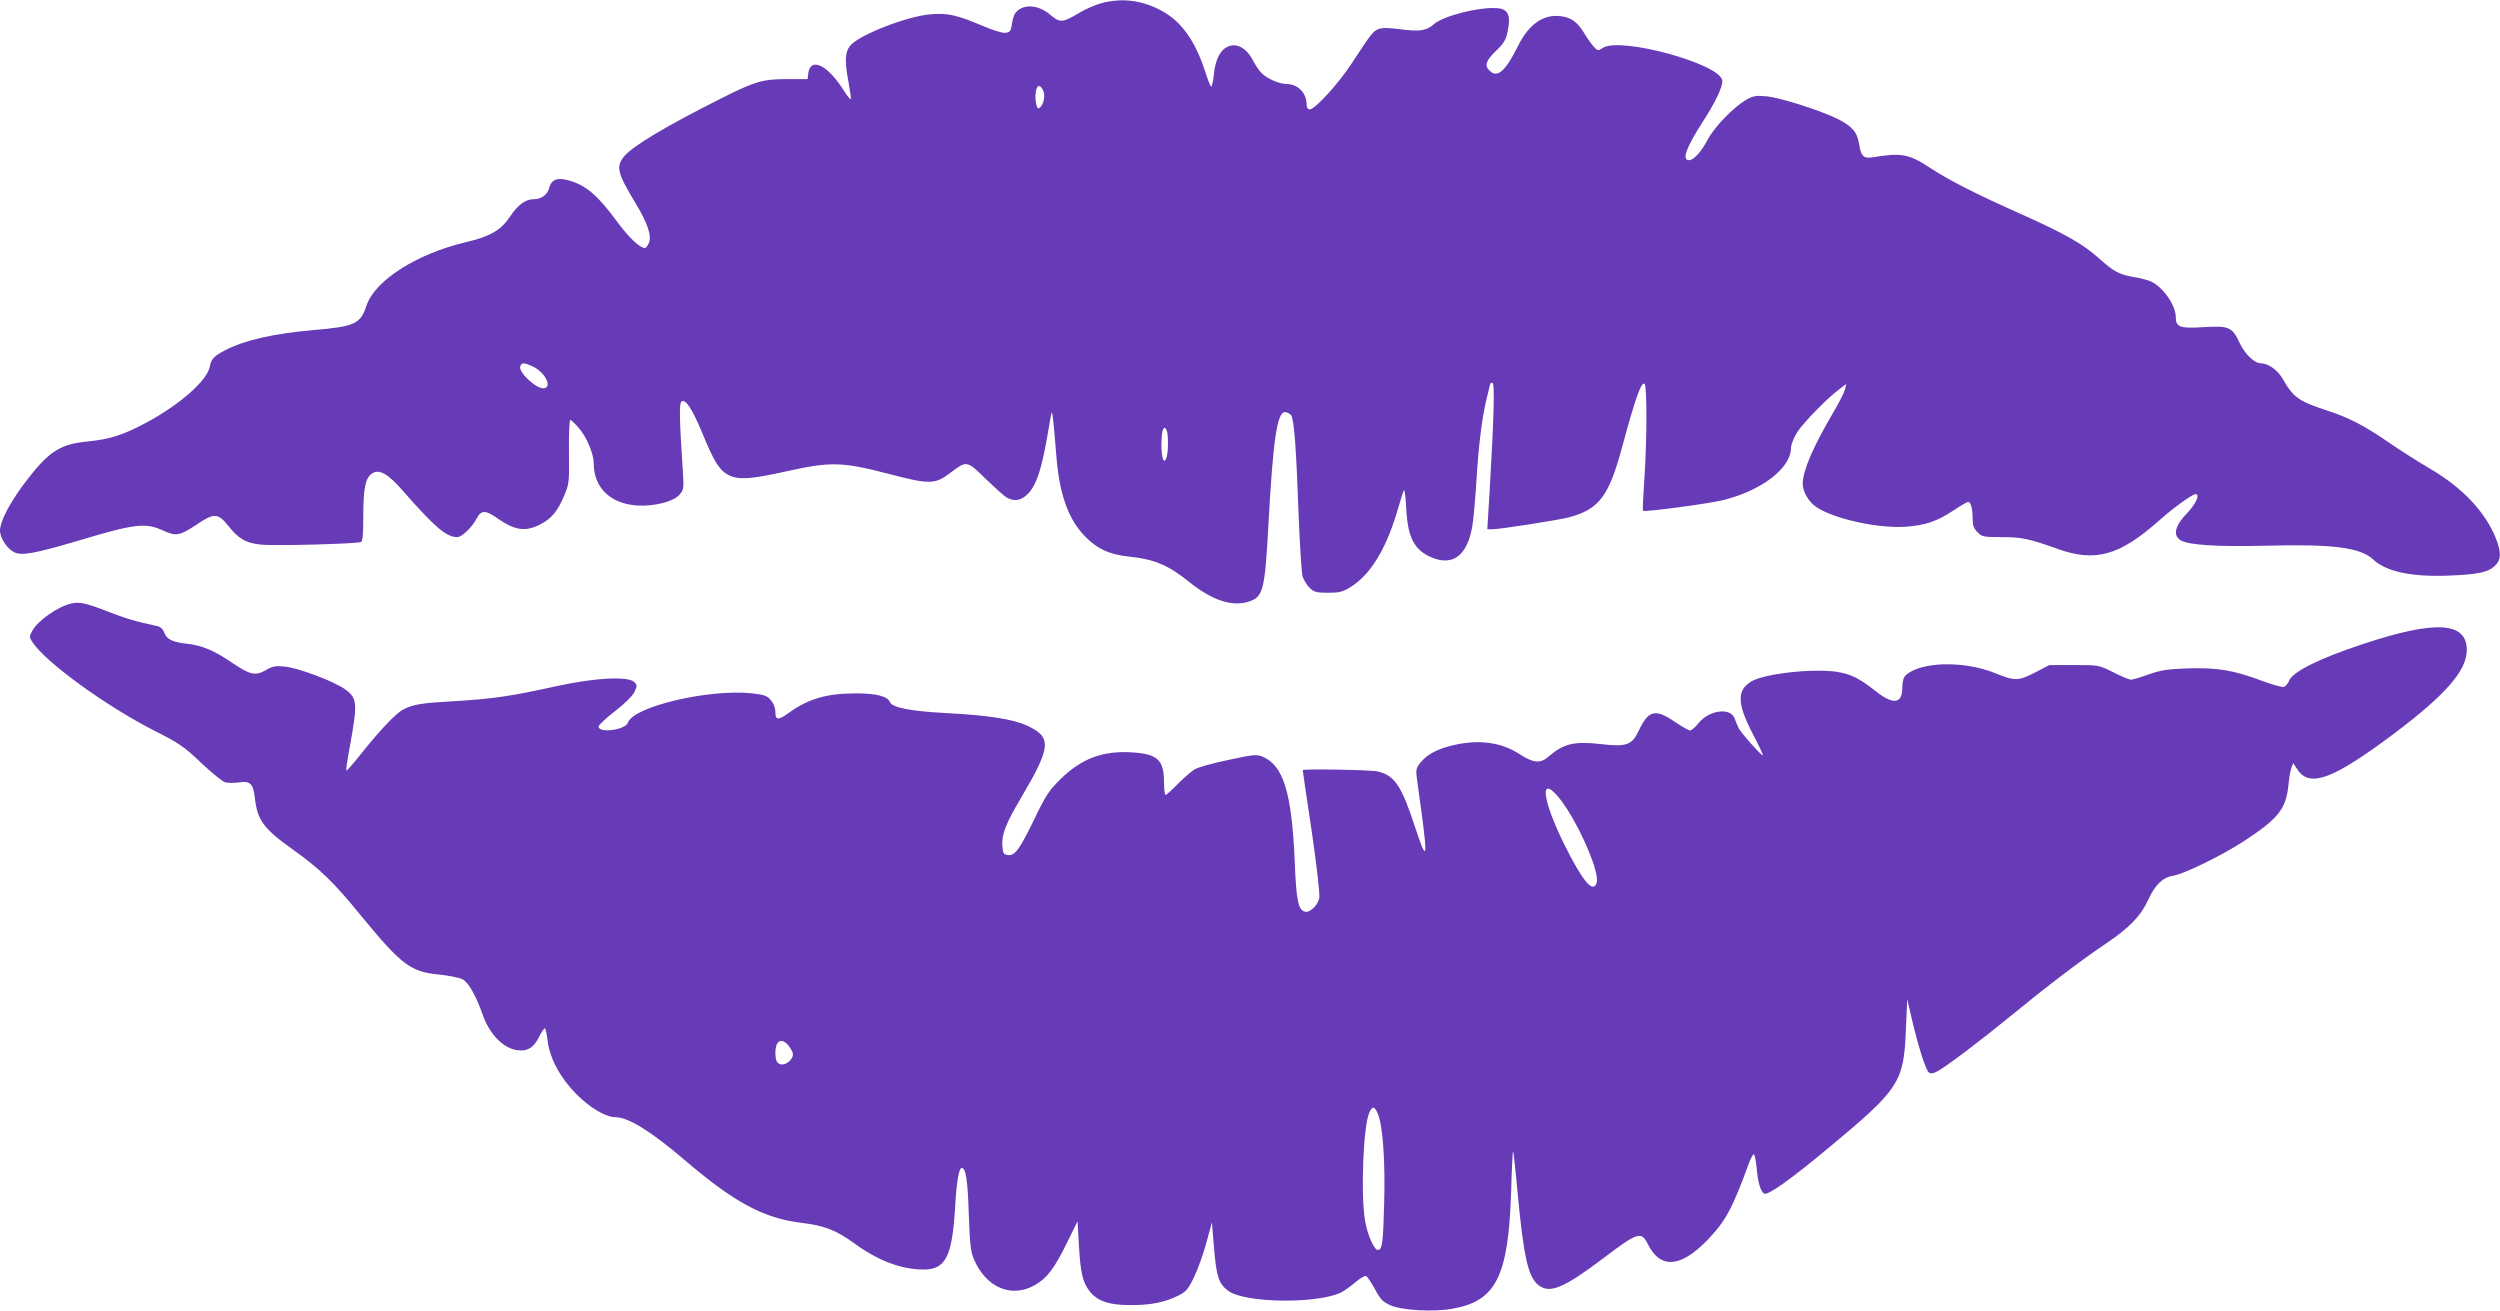
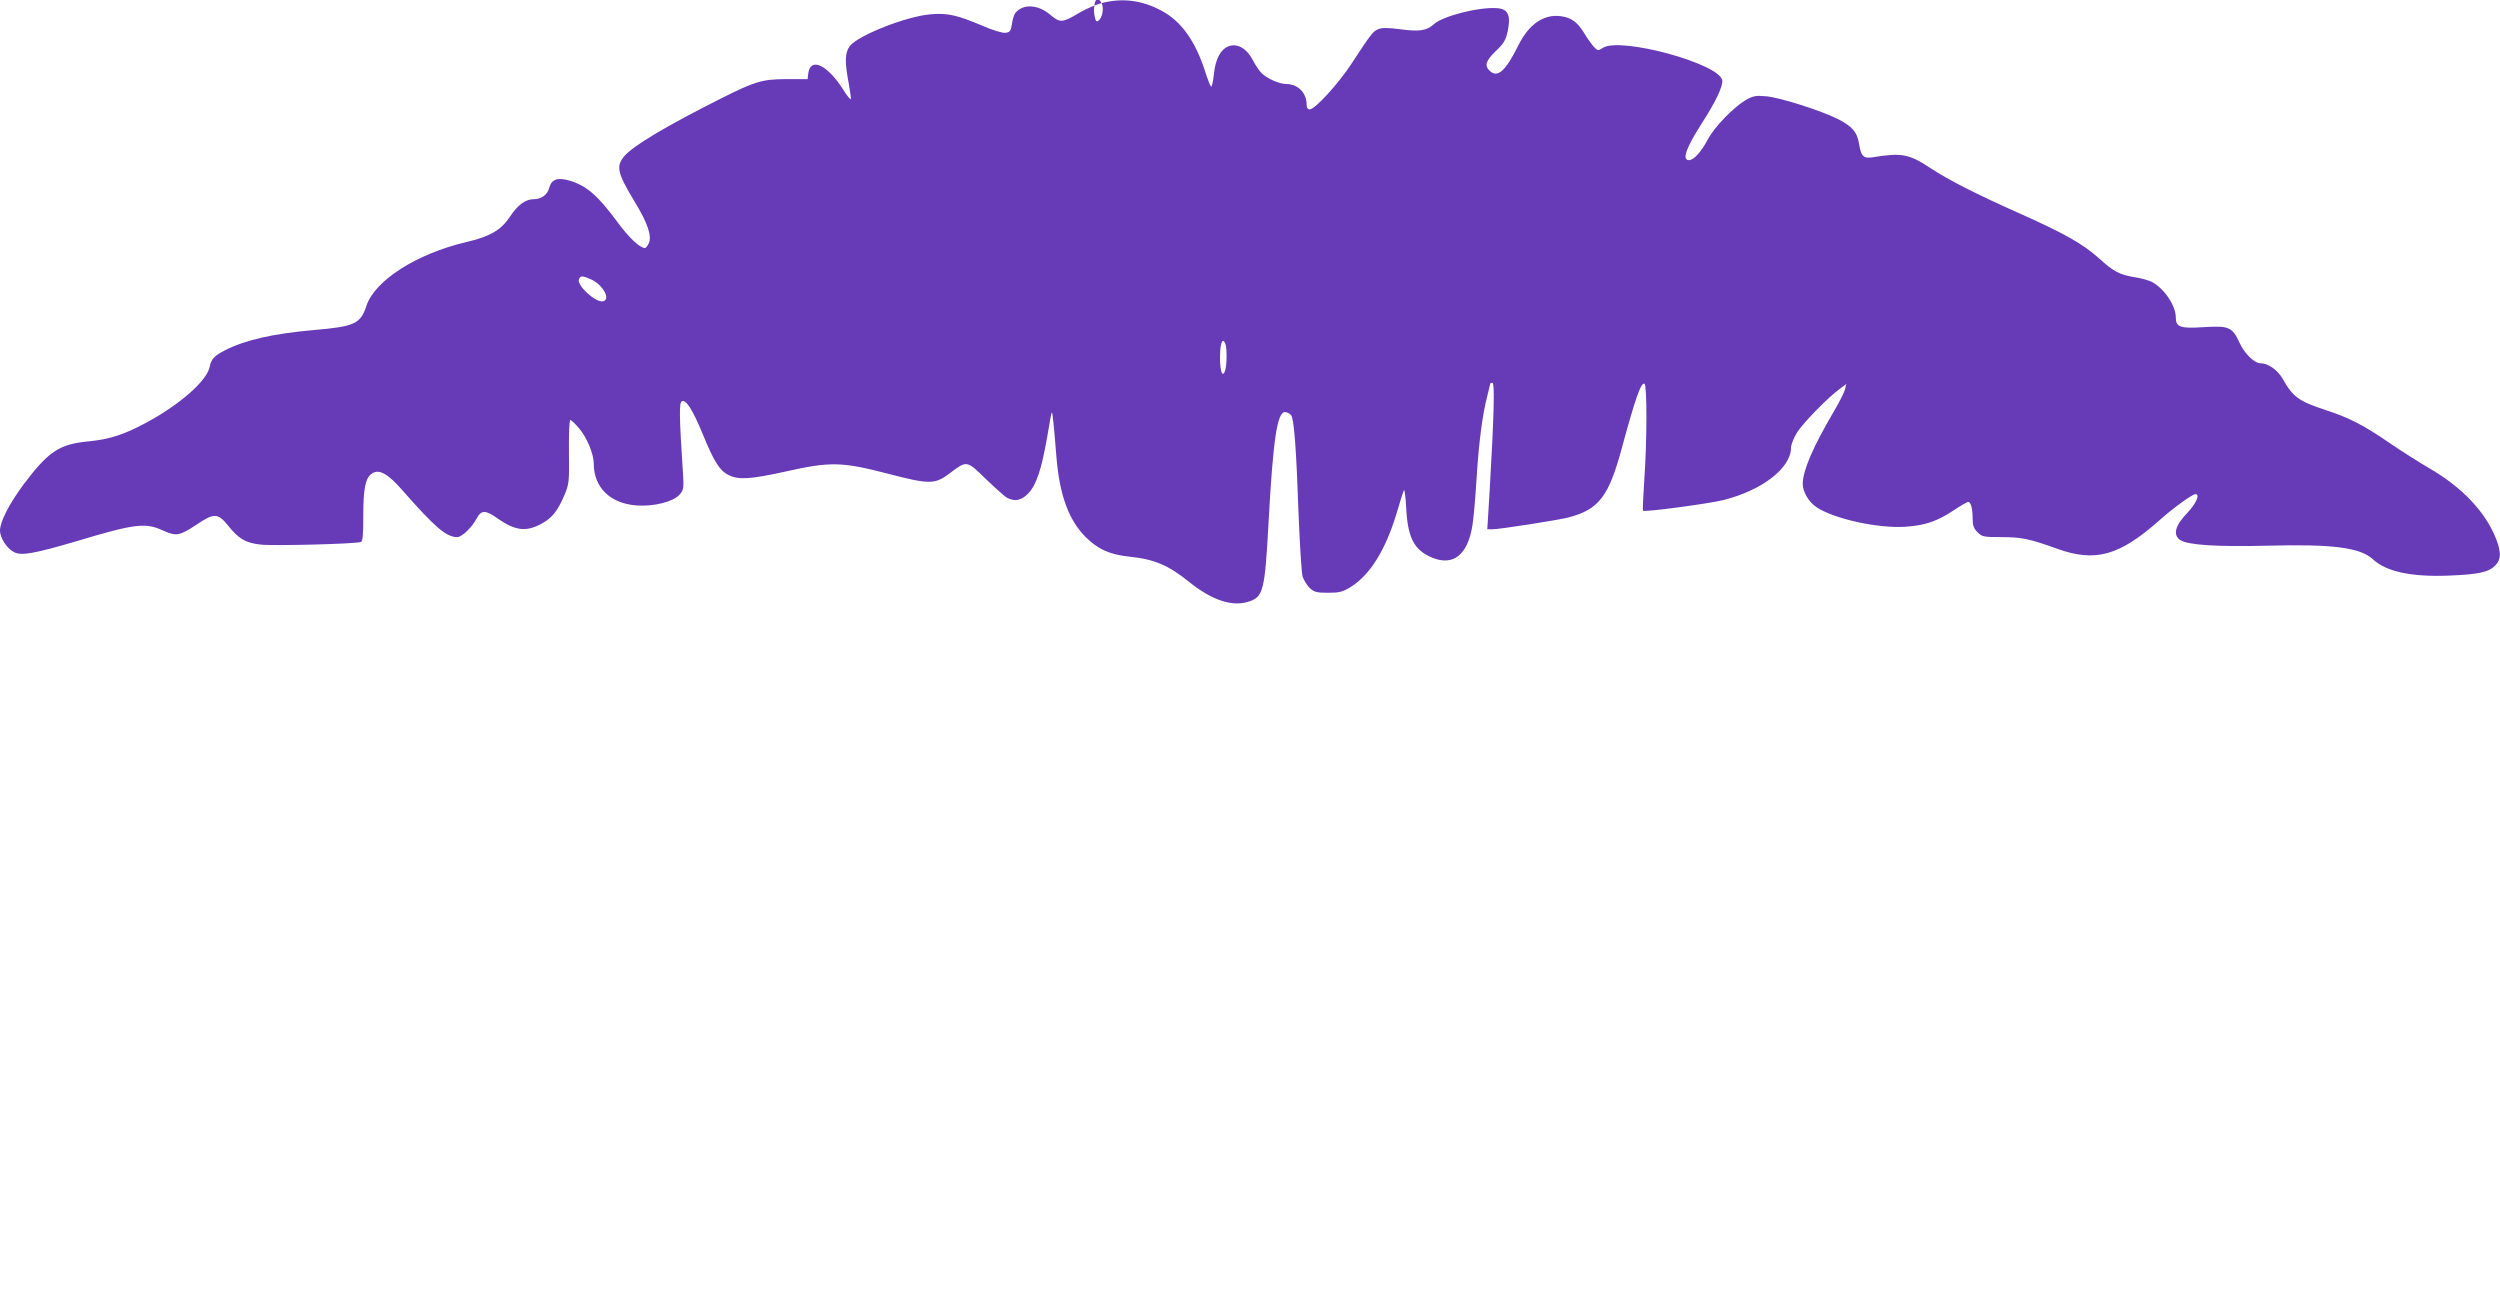
<svg xmlns="http://www.w3.org/2000/svg" version="1.0" width="1280pt" height="671pt" viewBox="0 0 1280 671" preserveAspectRatio="xMidYMid meet">
  <g transform="translate(0,671) scale(0.1,-0.1)" fill="#673ab7" stroke="none">
-     <path d="M5640 6694 c-30 -8 -81 -30 -113 -49 -87 -52 -99 -53 -148 -12 -62 54 -140 59 -179 12 -8 -9 -16 -35 -19 -58 -5 -36 -10 -42 -33 -45 -15 -2 -68 14 -120 37 -128 54 -176 65 -261 58 -122 -9 -372 -107 -415 -162 -26 -33 -28 -78 -7 -189 8 -44 13 -81 11 -84 -3 -2 -21 20 -40 51 -82 128 -168 166 -178 79 l-3 -27 -110 0 c-123 -1 -158 -11 -335 -100 -280 -141 -448 -241 -494 -295 -43 -52 -36 -85 56 -237 65 -107 86 -172 70 -208 -7 -14 -15 -25 -19 -25 -27 0 -82 52 -144 136 -98 133 -156 183 -242 209 -62 18 -93 8 -105 -37 -9 -35 -40 -58 -80 -58 -41 0 -81 -29 -120 -88 -46 -70 -102 -103 -227 -132 -253 -60 -466 -196 -509 -326 -30 -92 -60 -106 -271 -124 -204 -18 -347 -50 -450 -102 -57 -29 -74 -46 -81 -85 -13 -71 -152 -194 -325 -287 -115 -62 -187 -85 -297 -96 -148 -14 -204 -51 -331 -220 -73 -98 -121 -191 -121 -236 0 -39 37 -95 74 -112 37 -18 104 -6 321 58 296 89 350 95 439 54 69 -31 85 -28 174 31 87 59 108 58 158 -4 56 -70 90 -90 166 -99 62 -8 489 3 516 13 9 3 12 39 12 132 0 145 11 196 45 219 36 24 81 -1 156 -87 166 -189 224 -239 280 -239 24 0 76 50 101 98 22 41 45 41 105 -2 89 -62 143 -70 219 -31 59 31 88 66 123 148 25 59 26 70 24 225 -1 90 2 162 7 162 4 0 25 -19 44 -42 40 -46 76 -132 76 -181 0 -123 84 -205 220 -215 88 -6 187 19 219 55 22 26 23 32 17 123 -18 272 -19 347 -6 355 21 13 55 -40 107 -165 57 -141 88 -190 133 -212 51 -26 112 -22 293 18 228 51 287 50 522 -11 215 -56 241 -56 318 2 87 66 86 67 185 -30 48 -46 97 -90 109 -96 40 -21 74 -13 109 24 41 44 67 124 96 290 11 66 21 122 23 123 4 4 10 -55 24 -229 16 -194 63 -322 149 -408 64 -64 123 -90 224 -101 128 -13 201 -44 307 -130 117 -94 221 -128 305 -100 74 24 82 55 101 405 23 423 44 565 84 565 10 0 24 -7 31 -15 16 -19 27 -173 39 -515 6 -151 15 -291 20 -311 6 -19 23 -46 37 -60 22 -20 35 -24 93 -24 58 0 75 4 117 30 98 61 177 187 234 375 17 58 34 112 38 120 3 8 9 -34 12 -95 8 -149 41 -212 132 -250 109 -45 183 14 207 166 6 35 15 142 21 237 11 184 30 329 55 425 8 32 15 60 15 62 0 3 5 5 11 5 13 0 8 -173 -14 -553 l-12 -197 25 0 c38 0 344 48 392 61 155 41 206 108 274 363 67 247 97 332 114 321 13 -8 13 -288 -1 -489 -6 -87 -9 -159 -7 -161 7 -8 338 36 413 55 198 50 345 164 345 268 0 15 14 50 31 78 32 50 162 183 220 224 l32 24 -7 -29 c-4 -15 -31 -69 -61 -119 -104 -178 -155 -296 -155 -364 0 -40 31 -93 71 -119 90 -60 314 -109 454 -100 102 7 163 28 246 83 36 24 70 44 76 44 14 0 23 -34 23 -88 0 -32 6 -49 25 -67 22 -23 31 -25 122 -25 103 0 142 -8 287 -60 195 -70 318 -35 522 146 73 65 169 134 185 134 24 0 4 -47 -41 -95 -64 -66 -76 -114 -37 -140 40 -26 187 -35 442 -29 338 9 479 -9 545 -70 67 -63 198 -91 390 -83 150 6 201 17 236 52 30 30 31 67 4 136 -54 137 -171 261 -336 358 -60 35 -156 96 -214 136 -128 88 -204 127 -321 165 -140 46 -168 66 -222 161 -26 45 -74 79 -113 79 -31 0 -82 49 -107 104 -38 82 -54 89 -185 81 -119 -8 -142 0 -142 51 0 59 -60 148 -123 181 -16 8 -56 19 -89 24 -77 13 -104 27 -182 97 -80 72 -173 125 -394 224 -229 102 -368 172 -466 236 -112 74 -149 81 -296 57 -48 -8 -61 4 -71 65 -10 64 -34 92 -110 131 -86 43 -296 110 -366 116 -54 5 -67 2 -106 -20 -62 -37 -158 -136 -192 -199 -34 -65 -73 -108 -97 -108 -38 0 -16 62 68 193 66 102 106 185 102 215 -10 85 -522 225 -611 167 -25 -16 -27 -16 -48 7 -11 13 -34 44 -49 70 -34 55 -65 78 -118 85 -88 12 -164 -40 -219 -151 -64 -129 -105 -166 -144 -130 -30 27 -23 52 30 103 41 39 51 56 61 104 16 78 1 111 -53 115 -92 8 -281 -40 -327 -83 -36 -32 -72 -38 -169 -25 -61 8 -94 9 -113 1 -28 -11 -34 -18 -139 -178 -65 -100 -186 -233 -213 -233 -10 0 -16 8 -16 24 0 61 -45 106 -105 106 -34 0 -94 26 -123 53 -13 12 -35 44 -48 70 -30 58 -78 86 -121 71 -43 -15 -70 -65 -78 -145 -4 -39 -11 -67 -15 -62 -4 4 -18 40 -30 78 -50 155 -122 256 -221 309 -100 55 -203 68 -309 40z m-300 -445 c13 -24 5 -73 -15 -89 -11 -9 -15 -5 -21 24 -7 40 1 86 16 86 5 0 14 -9 20 -21z m-2617 -1413 c64 -27 108 -107 62 -114 -38 -5 -133 83 -121 113 7 19 18 19 59 1z m3251 -332 c8 -20 8 -102 0 -131 -16 -59 -33 9 -26 101 4 46 15 59 26 30z" />
-     <path d="M365 3620 c-70 -16 -174 -89 -201 -142 -14 -27 -14 -32 1 -54 68 -105 375 -327 623 -454 127 -64 153 -81 241 -165 55 -52 111 -97 125 -101 15 -3 46 -3 70 0 57 9 73 -7 81 -81 13 -113 45 -156 195 -263 139 -99 207 -165 349 -339 207 -252 253 -287 401 -301 48 -5 101 -15 118 -24 31 -16 69 -83 106 -188 35 -96 104 -166 175 -175 52 -7 85 13 113 72 12 24 25 42 28 40 4 -3 10 -31 14 -64 10 -88 64 -189 146 -272 69 -70 151 -119 201 -119 66 0 183 -73 354 -219 255 -218 404 -298 599 -322 118 -14 178 -38 270 -105 122 -89 241 -134 355 -134 112 0 146 66 161 315 7 133 20 205 34 205 21 0 31 -64 36 -235 6 -161 10 -197 28 -236 63 -143 192 -196 310 -129 64 37 99 83 167 221 l52 106 7 -121 c8 -143 19 -189 53 -235 40 -52 99 -73 208 -73 105 -1 178 14 247 48 41 21 52 33 82 96 19 40 48 120 63 177 l28 103 11 -134 c12 -146 25 -183 74 -218 88 -63 462 -66 579 -6 15 8 47 31 71 51 23 20 48 34 54 32 6 -2 26 -32 45 -66 28 -53 40 -66 80 -84 58 -26 219 -35 316 -18 225 39 288 165 302 599 3 116 8 210 10 208 2 -2 13 -98 23 -212 31 -330 54 -432 107 -474 58 -45 128 -16 335 140 174 132 192 137 225 70 64 -128 166 -121 303 19 94 97 129 161 214 394 10 26 21 47 25 47 5 0 11 -31 15 -69 6 -74 20 -121 38 -132 18 -12 133 70 328 232 365 303 387 337 398 604 l7 160 23 -100 c32 -137 71 -262 87 -275 10 -8 21 -7 43 4 44 23 219 155 374 282 184 151 361 286 489 372 121 81 180 142 219 227 34 75 75 114 126 121 56 9 249 103 364 178 176 116 214 163 227 288 3 34 10 74 15 87 l9 24 24 -36 c63 -91 183 -45 494 188 264 199 371 322 371 427 0 145 -162 154 -536 29 -221 -73 -357 -141 -374 -187 -5 -13 -17 -27 -26 -31 -8 -3 -59 11 -112 31 -148 55 -225 68 -377 64 -109 -4 -142 -9 -204 -31 -41 -15 -82 -27 -90 -27 -9 0 -50 17 -91 38 -75 37 -75 37 -201 37 l-126 0 -75 -39 c-85 -43 -101 -44 -204 -2 -160 64 -379 59 -456 -11 -12 -11 -18 -31 -18 -63 0 -84 -46 -90 -135 -20 -86 68 -127 88 -199 100 -123 19 -375 -9 -441 -50 -73 -45 -71 -114 10 -269 30 -57 53 -106 51 -108 -5 -6 -110 112 -124 139 -6 13 -16 35 -21 50 -21 57 -130 43 -184 -24 -17 -21 -36 -38 -44 -38 -7 0 -42 20 -79 45 -99 68 -135 59 -185 -49 -33 -70 -63 -81 -190 -66 -137 16 -193 3 -267 -61 -45 -40 -79 -37 -152 10 -94 61 -208 76 -338 46 -81 -19 -133 -46 -167 -87 -23 -27 -26 -39 -22 -73 3 -22 15 -111 27 -198 30 -226 24 -240 -33 -67 -71 217 -106 270 -193 290 -36 9 -384 14 -384 7 0 -2 20 -143 46 -313 25 -170 42 -323 39 -340 -6 -37 -46 -77 -72 -72 -36 7 -46 54 -54 257 -15 353 -58 492 -165 537 -29 12 -47 11 -175 -17 -79 -16 -157 -38 -174 -49 -16 -10 -55 -44 -85 -74 -30 -31 -58 -56 -62 -56 -4 0 -8 26 -8 59 0 121 -31 150 -165 159 -150 9 -258 -32 -365 -137 -58 -57 -76 -84 -130 -196 -78 -162 -103 -197 -138 -193 -24 3 -27 8 -30 47 -4 59 16 112 101 255 150 256 153 302 23 362 -70 32 -199 52 -411 63 -185 10 -278 28 -289 57 -11 29 -71 44 -173 44 -150 0 -246 -28 -346 -101 -53 -38 -67 -37 -67 5 0 22 -9 45 -23 61 -19 23 -34 28 -96 35 -220 24 -610 -68 -636 -150 -12 -37 -150 -56 -150 -20 0 8 37 43 83 78 50 39 90 78 100 99 15 31 15 35 -1 51 -32 31 -201 22 -397 -21 -235 -52 -332 -66 -525 -77 -173 -10 -208 -16 -261 -43 -37 -19 -124 -111 -218 -230 -38 -48 -71 -85 -73 -83 -2 2 5 53 16 112 43 234 41 259 -21 304 -56 41 -241 111 -310 117 -46 5 -63 2 -93 -16 -56 -33 -84 -27 -174 34 -94 64 -154 90 -233 99 -75 8 -105 23 -117 57 -7 19 -19 30 -38 34 -105 22 -165 40 -251 74 -111 43 -145 51 -187 41z m7602 -977 c91 -97 227 -393 208 -453 -18 -57 -72 8 -165 195 -107 216 -129 349 -43 258z m-3928 -1289 c12 -15 21 -34 21 -42 0 -24 -30 -52 -55 -52 -25 0 -35 17 -35 60 0 64 33 80 69 34z m3016 -348 c25 -58 38 -245 32 -454 -5 -205 -10 -242 -32 -242 -20 0 -54 79 -66 151 -23 136 -9 484 22 553 16 35 27 33 44 -8z" />
+     <path d="M5640 6694 c-30 -8 -81 -30 -113 -49 -87 -52 -99 -53 -148 -12 -62 54 -140 59 -179 12 -8 -9 -16 -35 -19 -58 -5 -36 -10 -42 -33 -45 -15 -2 -68 14 -120 37 -128 54 -176 65 -261 58 -122 -9 -372 -107 -415 -162 -26 -33 -28 -78 -7 -189 8 -44 13 -81 11 -84 -3 -2 -21 20 -40 51 -82 128 -168 166 -178 79 l-3 -27 -110 0 c-123 -1 -158 -11 -335 -100 -280 -141 -448 -241 -494 -295 -43 -52 -36 -85 56 -237 65 -107 86 -172 70 -208 -7 -14 -15 -25 -19 -25 -27 0 -82 52 -144 136 -98 133 -156 183 -242 209 -62 18 -93 8 -105 -37 -9 -35 -40 -58 -80 -58 -41 0 -81 -29 -120 -88 -46 -70 -102 -103 -227 -132 -253 -60 -466 -196 -509 -326 -30 -92 -60 -106 -271 -124 -204 -18 -347 -50 -450 -102 -57 -29 -74 -46 -81 -85 -13 -71 -152 -194 -325 -287 -115 -62 -187 -85 -297 -96 -148 -14 -204 -51 -331 -220 -73 -98 -121 -191 -121 -236 0 -39 37 -95 74 -112 37 -18 104 -6 321 58 296 89 350 95 439 54 69 -31 85 -28 174 31 87 59 108 58 158 -4 56 -70 90 -90 166 -99 62 -8 489 3 516 13 9 3 12 39 12 132 0 145 11 196 45 219 36 24 81 -1 156 -87 166 -189 224 -239 280 -239 24 0 76 50 101 98 22 41 45 41 105 -2 89 -62 143 -70 219 -31 59 31 88 66 123 148 25 59 26 70 24 225 -1 90 2 162 7 162 4 0 25 -19 44 -42 40 -46 76 -132 76 -181 0 -123 84 -205 220 -215 88 -6 187 19 219 55 22 26 23 32 17 123 -18 272 -19 347 -6 355 21 13 55 -40 107 -165 57 -141 88 -190 133 -212 51 -26 112 -22 293 18 228 51 287 50 522 -11 215 -56 241 -56 318 2 87 66 86 67 185 -30 48 -46 97 -90 109 -96 40 -21 74 -13 109 24 41 44 67 124 96 290 11 66 21 122 23 123 4 4 10 -55 24 -229 16 -194 63 -322 149 -408 64 -64 123 -90 224 -101 128 -13 201 -44 307 -130 117 -94 221 -128 305 -100 74 24 82 55 101 405 23 423 44 565 84 565 10 0 24 -7 31 -15 16 -19 27 -173 39 -515 6 -151 15 -291 20 -311 6 -19 23 -46 37 -60 22 -20 35 -24 93 -24 58 0 75 4 117 30 98 61 177 187 234 375 17 58 34 112 38 120 3 8 9 -34 12 -95 8 -149 41 -212 132 -250 109 -45 183 14 207 166 6 35 15 142 21 237 11 184 30 329 55 425 8 32 15 60 15 62 0 3 5 5 11 5 13 0 8 -173 -14 -553 l-12 -197 25 0 c38 0 344 48 392 61 155 41 206 108 274 363 67 247 97 332 114 321 13 -8 13 -288 -1 -489 -6 -87 -9 -159 -7 -161 7 -8 338 36 413 55 198 50 345 164 345 268 0 15 14 50 31 78 32 50 162 183 220 224 l32 24 -7 -29 c-4 -15 -31 -69 -61 -119 -104 -178 -155 -296 -155 -364 0 -40 31 -93 71 -119 90 -60 314 -109 454 -100 102 7 163 28 246 83 36 24 70 44 76 44 14 0 23 -34 23 -88 0 -32 6 -49 25 -67 22 -23 31 -25 122 -25 103 0 142 -8 287 -60 195 -70 318 -35 522 146 73 65 169 134 185 134 24 0 4 -47 -41 -95 -64 -66 -76 -114 -37 -140 40 -26 187 -35 442 -29 338 9 479 -9 545 -70 67 -63 198 -91 390 -83 150 6 201 17 236 52 30 30 31 67 4 136 -54 137 -171 261 -336 358 -60 35 -156 96 -214 136 -128 88 -204 127 -321 165 -140 46 -168 66 -222 161 -26 45 -74 79 -113 79 -31 0 -82 49 -107 104 -38 82 -54 89 -185 81 -119 -8 -142 0 -142 51 0 59 -60 148 -123 181 -16 8 -56 19 -89 24 -77 13 -104 27 -182 97 -80 72 -173 125 -394 224 -229 102 -368 172 -466 236 -112 74 -149 81 -296 57 -48 -8 -61 4 -71 65 -10 64 -34 92 -110 131 -86 43 -296 110 -366 116 -54 5 -67 2 -106 -20 -62 -37 -158 -136 -192 -199 -34 -65 -73 -108 -97 -108 -38 0 -16 62 68 193 66 102 106 185 102 215 -10 85 -522 225 -611 167 -25 -16 -27 -16 -48 7 -11 13 -34 44 -49 70 -34 55 -65 78 -118 85 -88 12 -164 -40 -219 -151 -64 -129 -105 -166 -144 -130 -30 27 -23 52 30 103 41 39 51 56 61 104 16 78 1 111 -53 115 -92 8 -281 -40 -327 -83 -36 -32 -72 -38 -169 -25 -61 8 -94 9 -113 1 -28 -11 -34 -18 -139 -178 -65 -100 -186 -233 -213 -233 -10 0 -16 8 -16 24 0 61 -45 106 -105 106 -34 0 -94 26 -123 53 -13 12 -35 44 -48 70 -30 58 -78 86 -121 71 -43 -15 -70 -65 -78 -145 -4 -39 -11 -67 -15 -62 -4 4 -18 40 -30 78 -50 155 -122 256 -221 309 -100 55 -203 68 -309 40z c13 -24 5 -73 -15 -89 -11 -9 -15 -5 -21 24 -7 40 1 86 16 86 5 0 14 -9 20 -21z m-2617 -1413 c64 -27 108 -107 62 -114 -38 -5 -133 83 -121 113 7 19 18 19 59 1z m3251 -332 c8 -20 8 -102 0 -131 -16 -59 -33 9 -26 101 4 46 15 59 26 30z" />
  </g>
</svg>